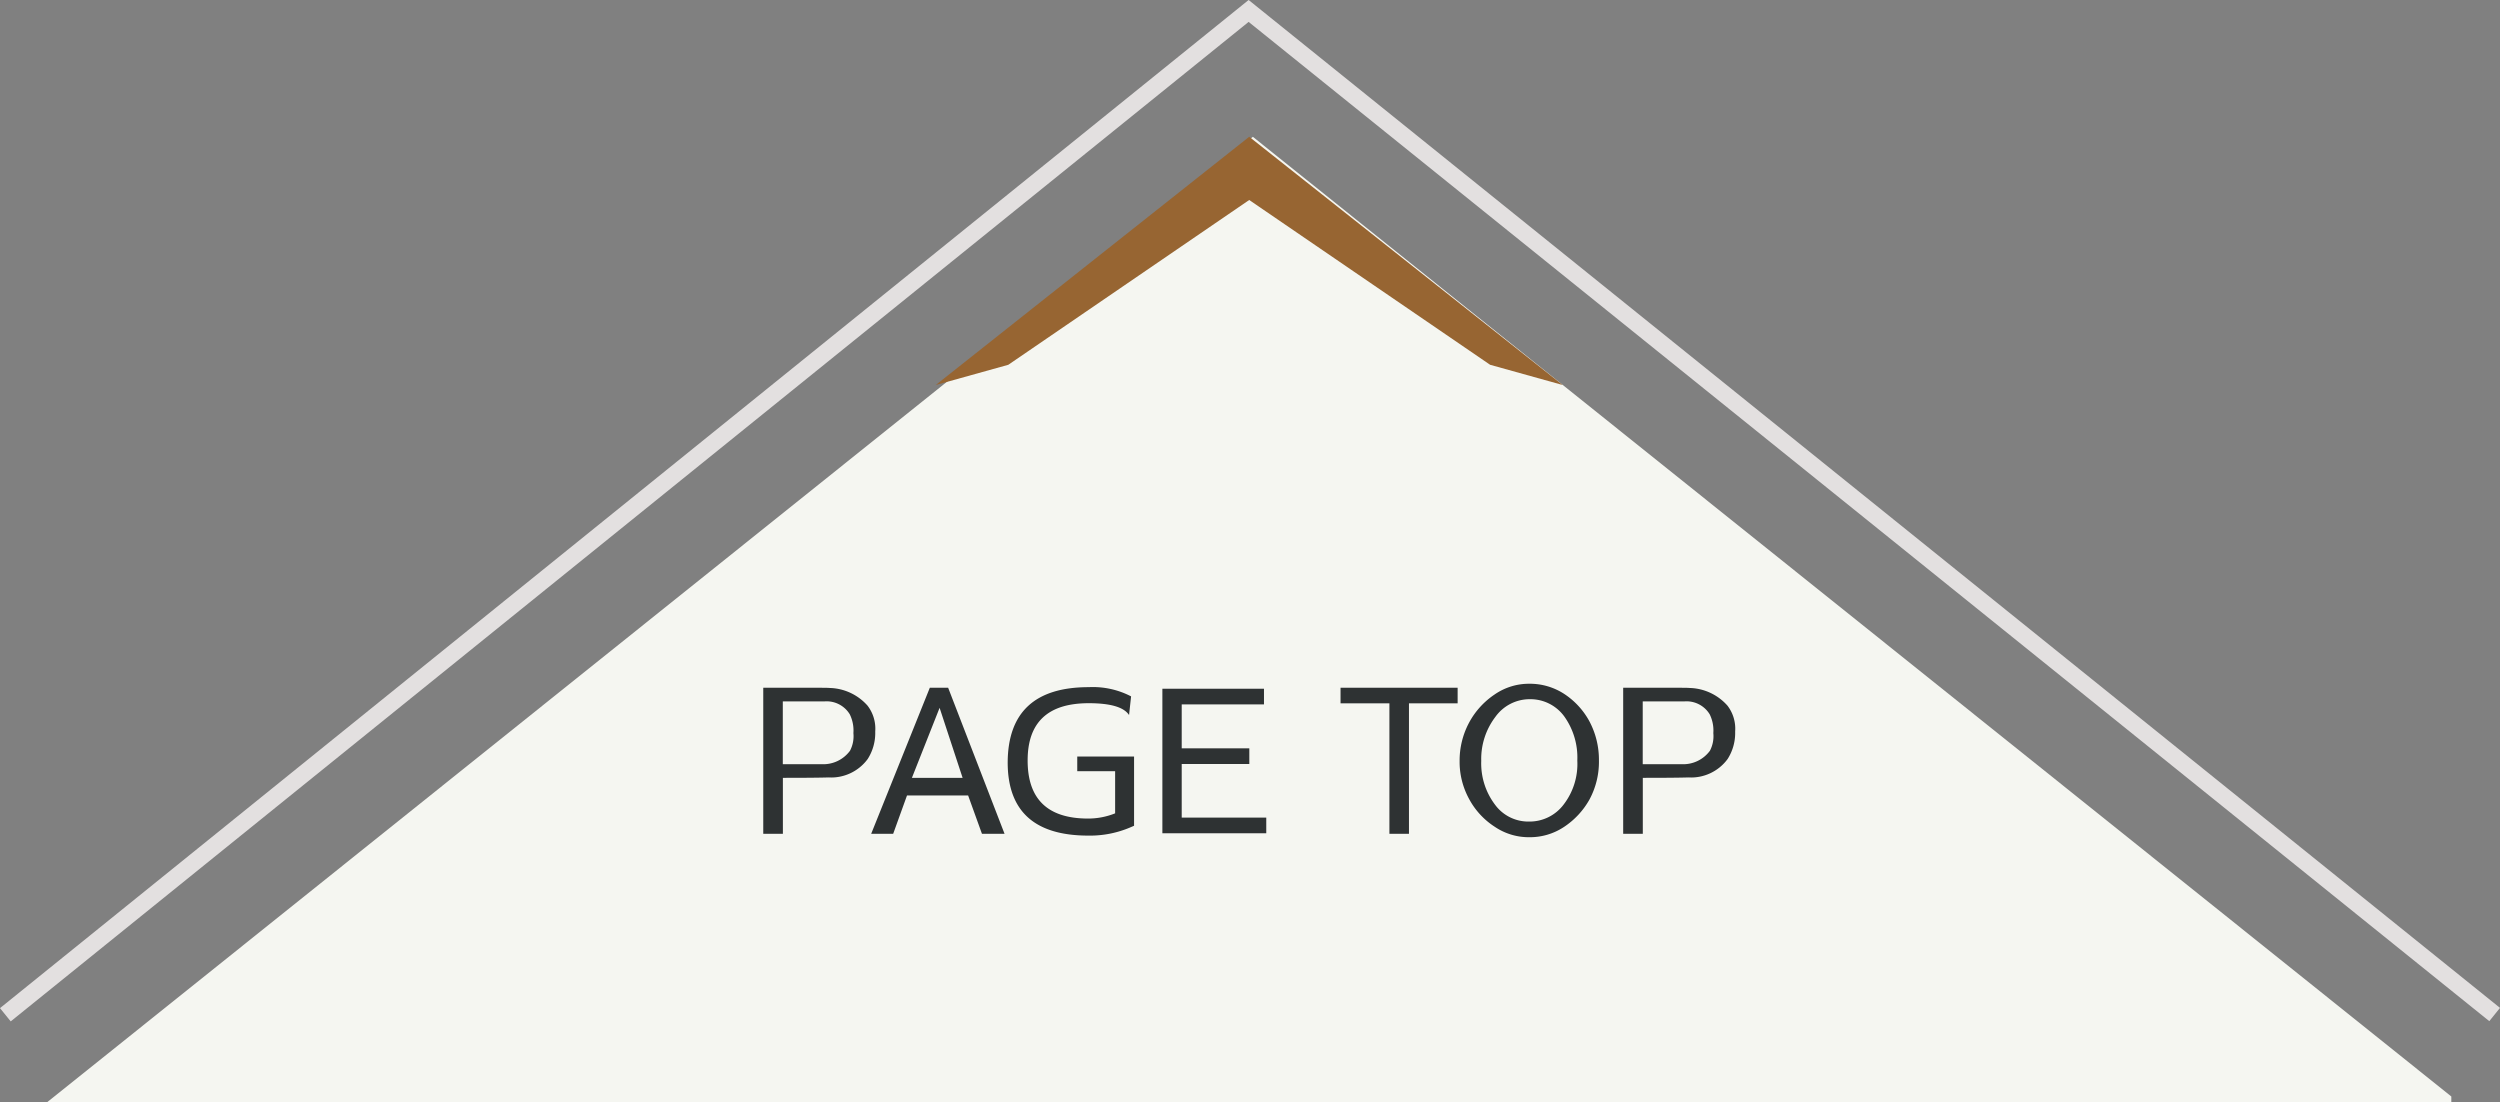
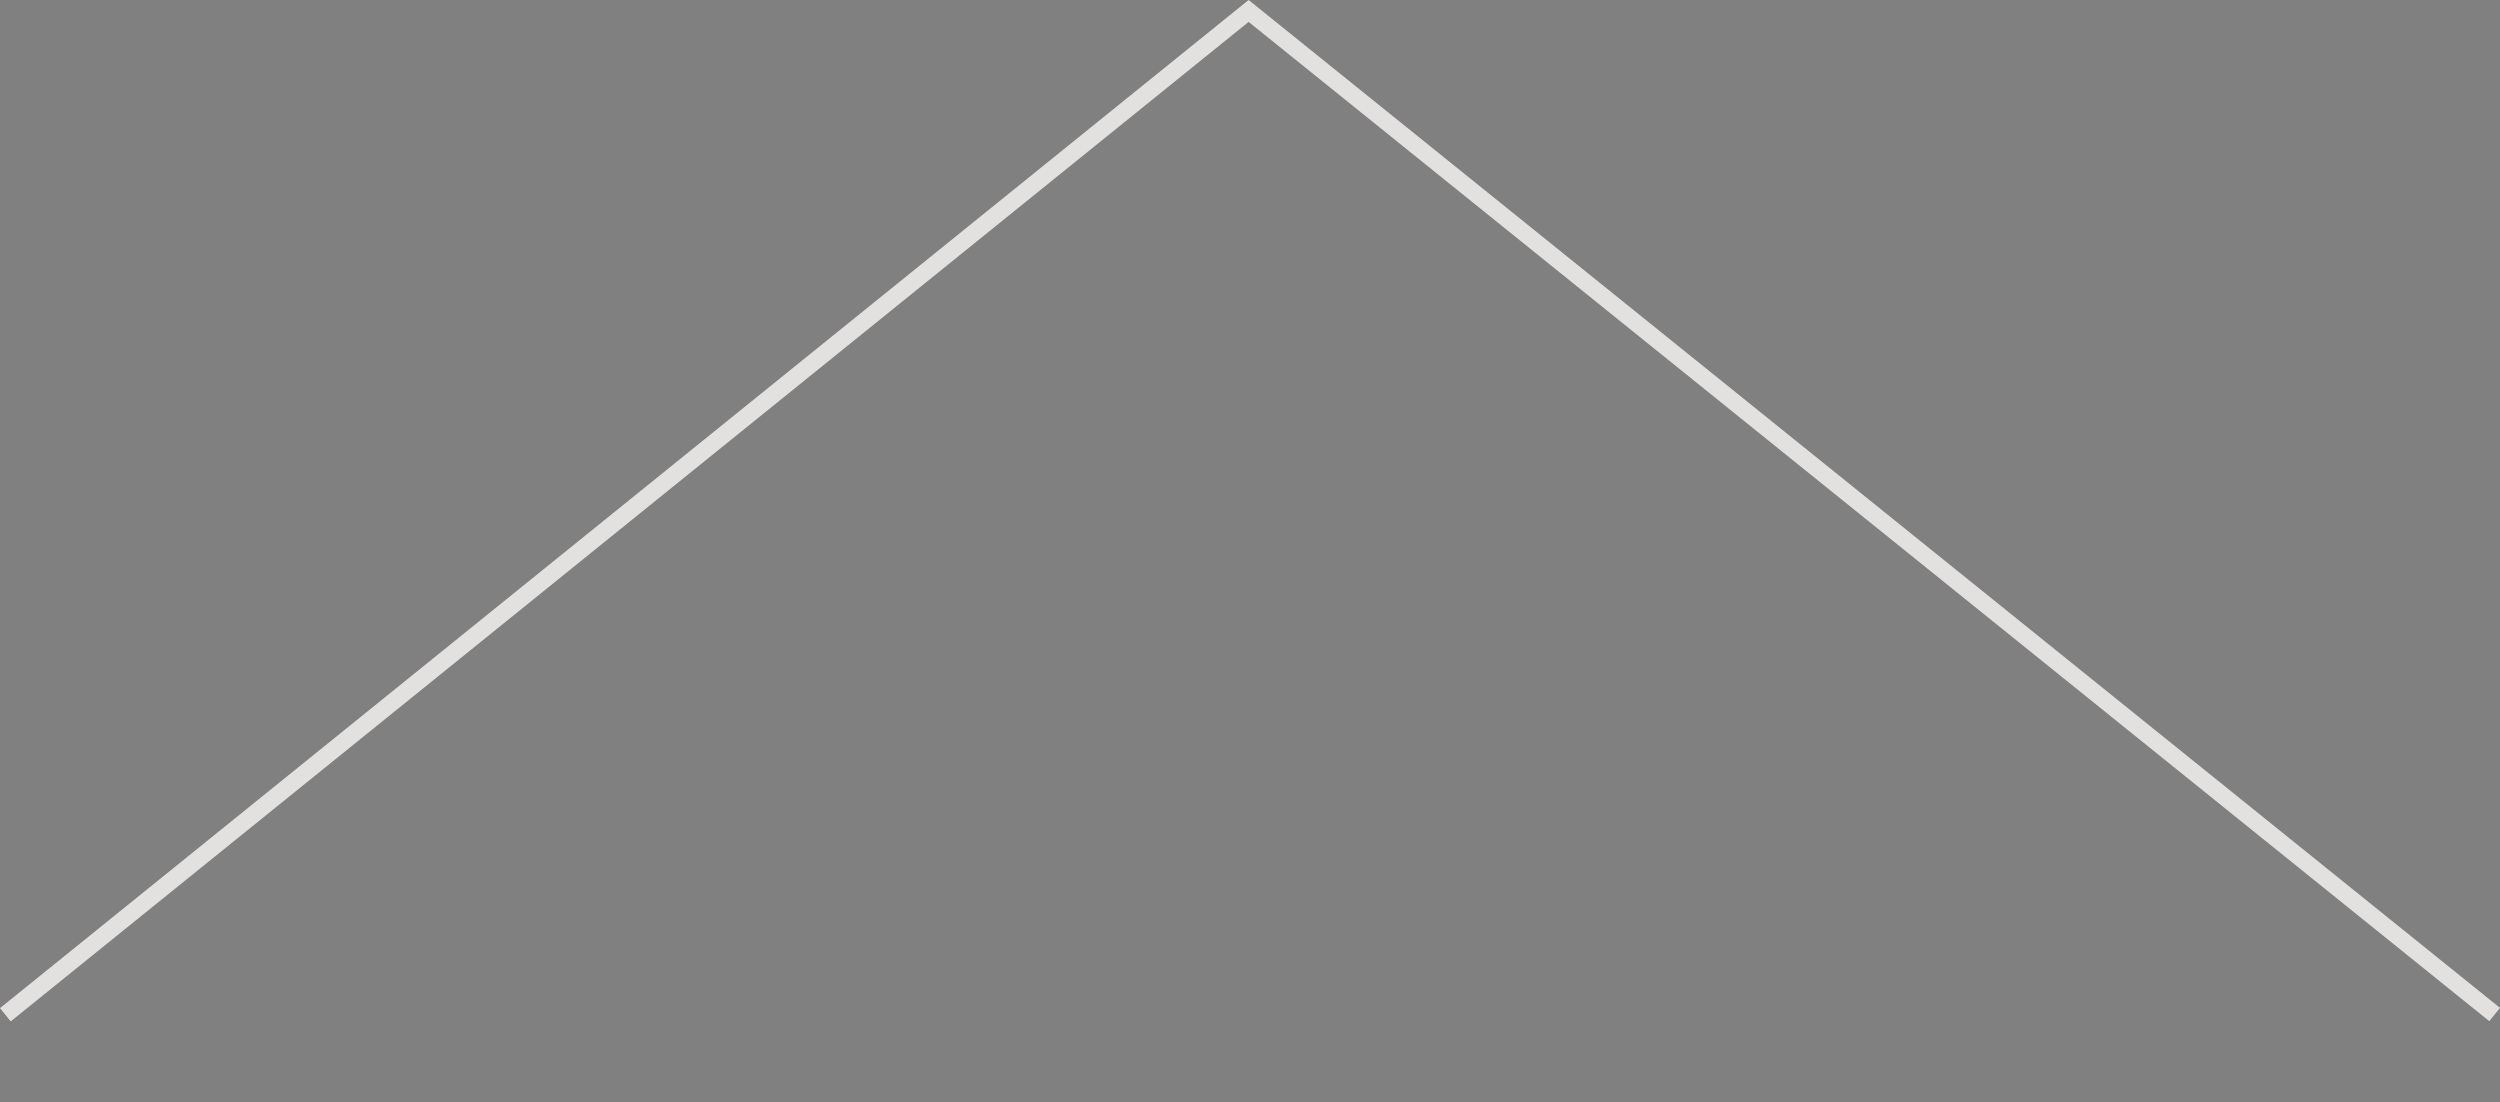
<svg xmlns="http://www.w3.org/2000/svg" width="146.618" height="64.642" viewBox="0 0 146.618 64.642">
  <rect x="0" y="0" width="146.618" height="64.642" fill="#808080" stroke="none" />
  <defs>
    <clipPath id="a">
-       <rect width="141" height="56.905" fill="none" stroke="#707070" stroke-width="1" />
-     </clipPath>
+       </clipPath>
  </defs>
  <g transform="translate(-207.737 -137.346)">
    <g transform="translate(94 -10250.917)">
      <path d="M114.052,58.871,186.966,0l73.076,58.857" transform="translate(-0.001 10388.905)" fill="rgba(0,0,0,0)" stroke="#e3e0e0" stroke-width="1" />
      <g transform="translate(116.5 10392.458)">
        <g transform="translate(0 3.542)" clip-path="url(#a)">
-           <path d="M9.884,9.879,99.917-.083,97,97-.083,99.917Z" transform="translate(70.711 -13.687) rotate(45)" fill="#f5f6f1" />
-         </g>
-         <path d="M3.849,23.829l16.824-3.156L23.829,3.849,26,0,23.295,23.295,0,26Z" transform="translate(70.5 36.77) rotate(-135)" fill="#976532" />
-         <path d="M7.168-4.662v.118a2.829,2.829,0,0,1-.442,1.506,2.657,2.657,0,0,1-2.3,1.082q-.693.024-2.675.024V1.35H.6V-7.215H3.836q.537,0,.645.012A3.071,3.071,0,0,1,6.714-6.168,2.219,2.219,0,0,1,7.168-4.662ZM1.746-2.732H4.027a1.945,1.945,0,0,0,1.66-.788,1.847,1.847,0,0,0,.2-1.035,2.153,2.153,0,0,0-.215-1.106,1.59,1.59,0,0,0-1.493-.753H1.746ZM8.219,1.35H6.929l3.439-8.565h1.075L14.751,1.35H13.426L12.614-.9H9.031Zm4.072-3.282L10.942-6.038,9.318-1.932ZM22.347.879,22.1.985a6.017,6.017,0,0,1-2.436.471q-4.729,0-4.729-4.294.024-4.412,4.753-4.412a4.847,4.847,0,0,1,2.484.541l-.119,1.094q-.454-.694-2.365-.694-3.583,0-3.583,3.353Q16.1.456,19.648.456A4.236,4.236,0,0,0,21.236.15V-2.321H19.015v-.859h3.332Zm1.66-8.035h5.959v.918H25.141v2.576h3.965v.918H25.141V.4H30.1v.918H24.007Zm17.316-.059V-6.3H38.469V1.35H37.322V-6.3H34.456v-.918ZM42-.685a4.53,4.53,0,0,1-.561-2.235A4.708,4.708,0,0,1,42-5.179,4.618,4.618,0,0,1,43.5-6.826a3.54,3.54,0,0,1,2.03-.624,3.691,3.691,0,0,1,2.03.588A4.456,4.456,0,0,1,49.049-5.25a4.8,4.8,0,0,1,.561,2.306A4.649,4.649,0,0,1,49.049-.65,4.637,4.637,0,0,1,47.557.95a3.6,3.6,0,0,1-2.03.6A3.551,3.551,0,0,1,43.5.938,4.419,4.419,0,0,1,42-.685Zm3.571-5.859h-.012A2.475,2.475,0,0,0,43.532-5.5a4.068,4.068,0,0,0-.824,2.576A4.01,4.01,0,0,0,43.5-.379,2.417,2.417,0,0,0,45.5.632a2.5,2.5,0,0,0,2.042-1,3.908,3.908,0,0,0,.8-2.576,4.145,4.145,0,0,0-.764-2.588A2.459,2.459,0,0,0,45.574-6.544ZM57.6-4.662v.118a2.829,2.829,0,0,1-.442,1.506,2.657,2.657,0,0,1-2.3,1.082q-.693.024-2.675.024V1.35H51.032V-7.215h3.236q.537,0,.645.012a3.071,3.071,0,0,1,2.233,1.035A2.219,2.219,0,0,1,57.6-4.662ZM52.178-2.732h2.281a1.945,1.945,0,0,0,1.66-.788,1.847,1.847,0,0,0,.2-1.035,2.153,2.153,0,0,0-.215-1.106,1.59,1.59,0,0,0-1.493-.753H52.178Z" transform="translate(41.4 43.355)" fill="#2e3233" />
+           </g>
      </g>
    </g>
  </g>
</svg>